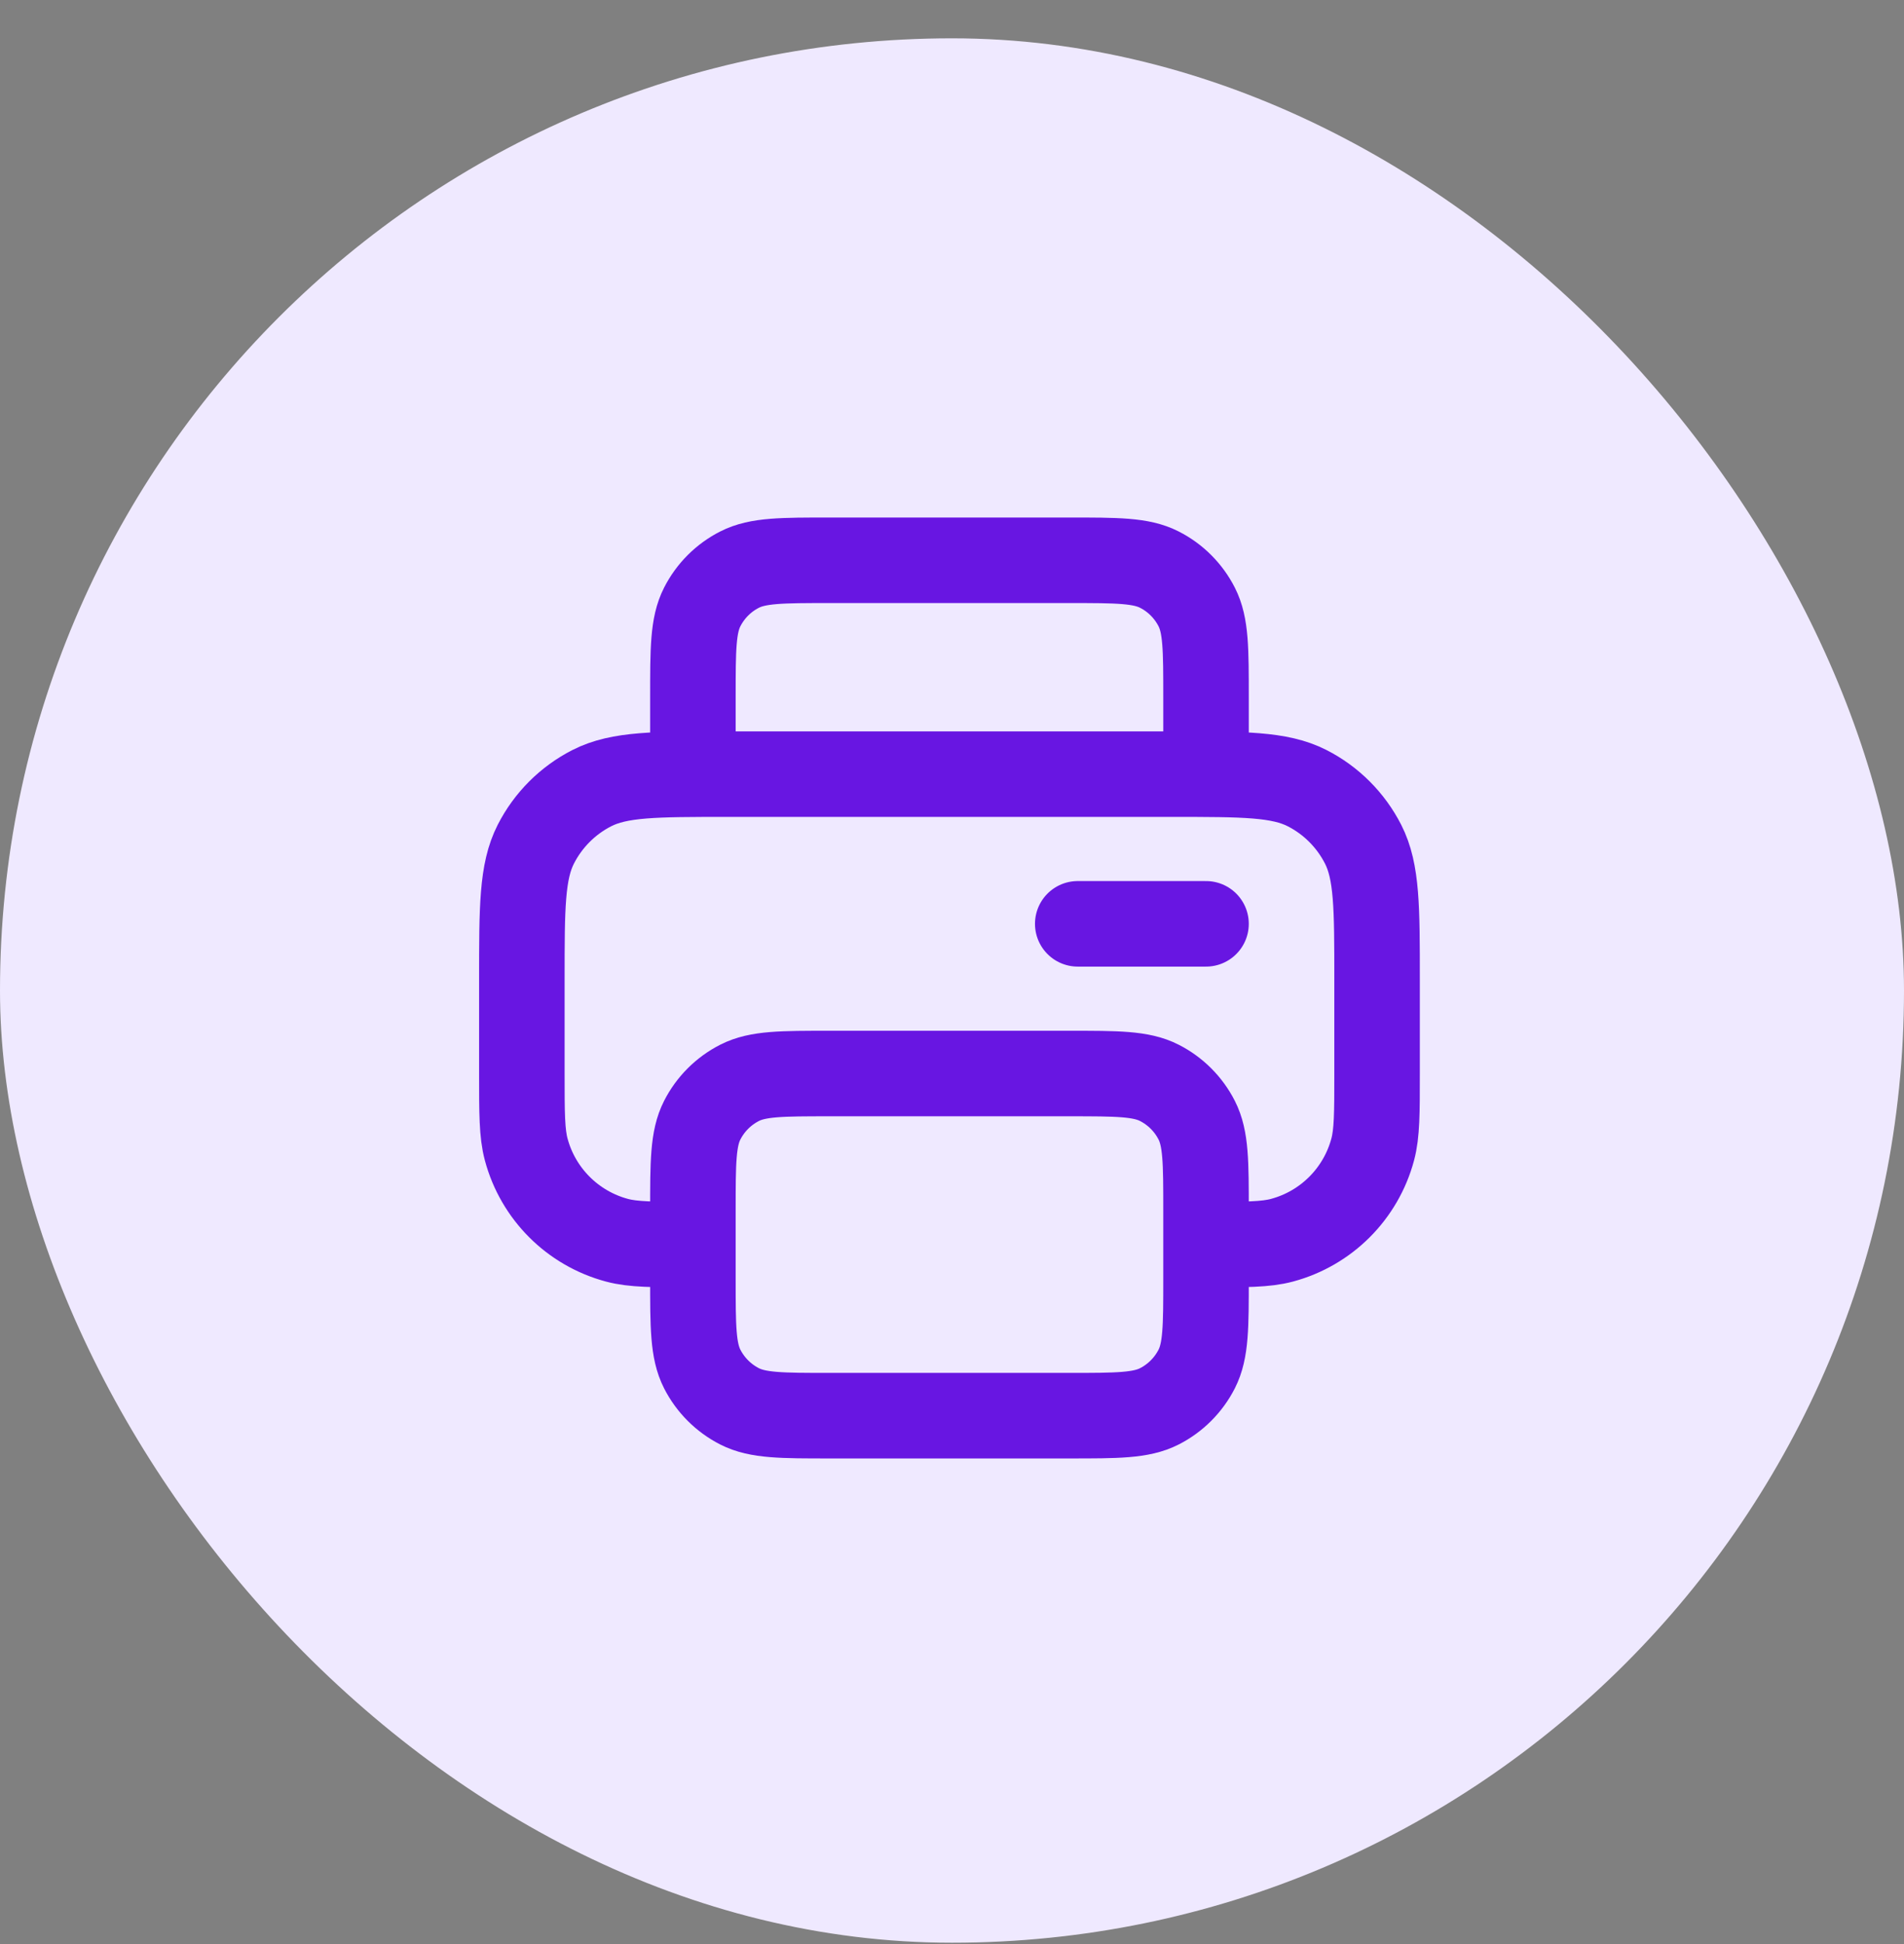
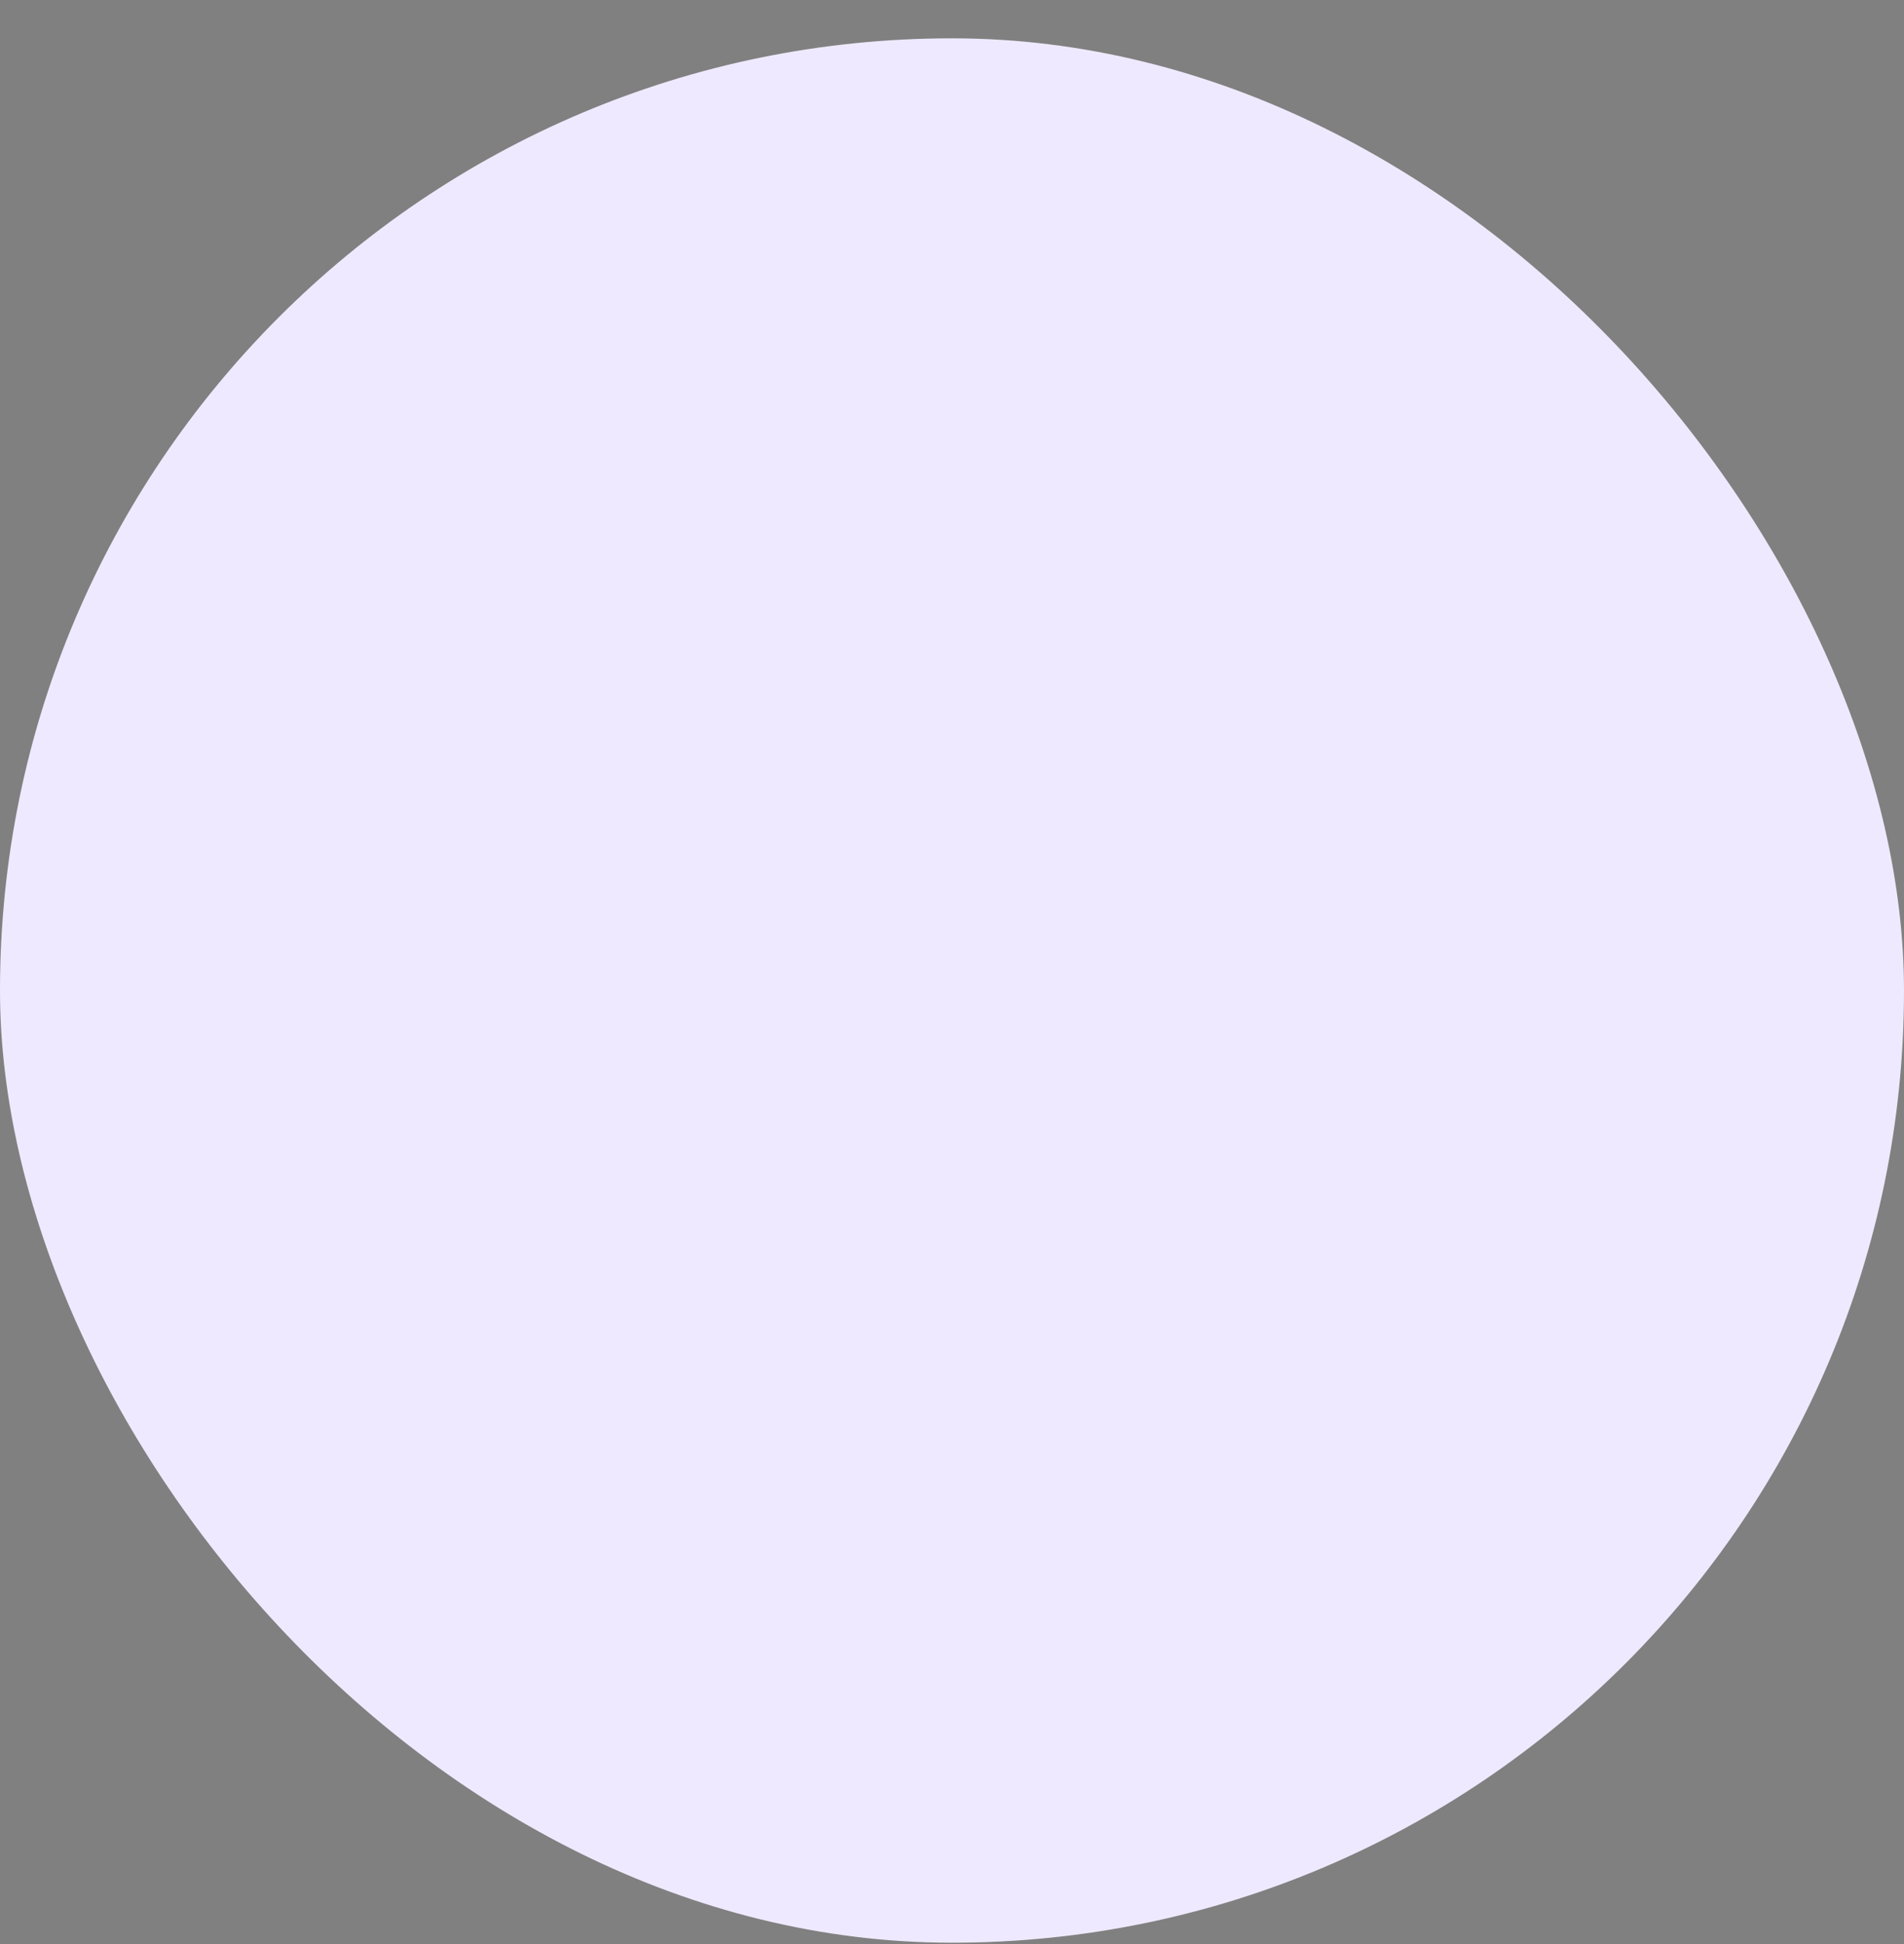
<svg xmlns="http://www.w3.org/2000/svg" width="48" height="49" viewBox="0 0 48 49" fill="none">
  <rect x="0" y="0" width="48" height="49" fill="#808080" stroke="none" />
  <rect y="0.966" width="48" height="48" rx="24" fill="#EFE9FF" />
-   <path d="M30.404 19.512V17.571C30.404 16.364 30.404 15.76 30.169 15.299C29.962 14.893 29.633 14.563 29.227 14.357C28.766 14.122 28.162 14.122 26.954 14.122H20.918C19.71 14.122 19.106 14.122 18.645 14.357C18.239 14.563 17.91 14.893 17.703 15.299C17.468 15.76 17.468 16.364 17.468 17.571V19.512M17.468 31.37C16.465 31.37 15.964 31.37 15.553 31.26C14.437 30.961 13.565 30.089 13.266 28.973C13.156 28.562 13.156 28.06 13.156 27.058V24.686C13.156 22.875 13.156 21.969 13.508 21.278C13.819 20.669 14.313 20.174 14.922 19.864C15.614 19.512 16.519 19.512 18.33 19.512H29.542C31.353 19.512 32.258 19.512 32.95 19.864C33.559 20.174 34.053 20.669 34.364 21.278C34.716 21.969 34.716 22.875 34.716 24.686V27.058C34.716 28.06 34.716 28.562 34.606 28.973C34.307 30.089 33.435 30.961 32.319 31.26C31.908 31.37 31.407 31.37 30.404 31.37M27.17 23.285H30.404M20.918 35.682H26.954C28.162 35.682 28.766 35.682 29.227 35.447C29.633 35.24 29.962 34.91 30.169 34.505C30.404 34.043 30.404 33.44 30.404 32.232V30.507C30.404 29.3 30.404 28.696 30.169 28.235C29.962 27.829 29.633 27.5 29.227 27.293C28.766 27.058 28.162 27.058 26.954 27.058H20.918C19.71 27.058 19.106 27.058 18.645 27.293C18.239 27.5 17.91 27.829 17.703 28.235C17.468 28.696 17.468 29.3 17.468 30.507V32.232C17.468 33.44 17.468 34.043 17.703 34.505C17.91 34.91 18.239 35.24 18.645 35.447C19.106 35.682 19.71 35.682 20.918 35.682Z" stroke="#6816E2" stroke-width="2.156" stroke-linecap="round" stroke-linejoin="round" />
</svg>